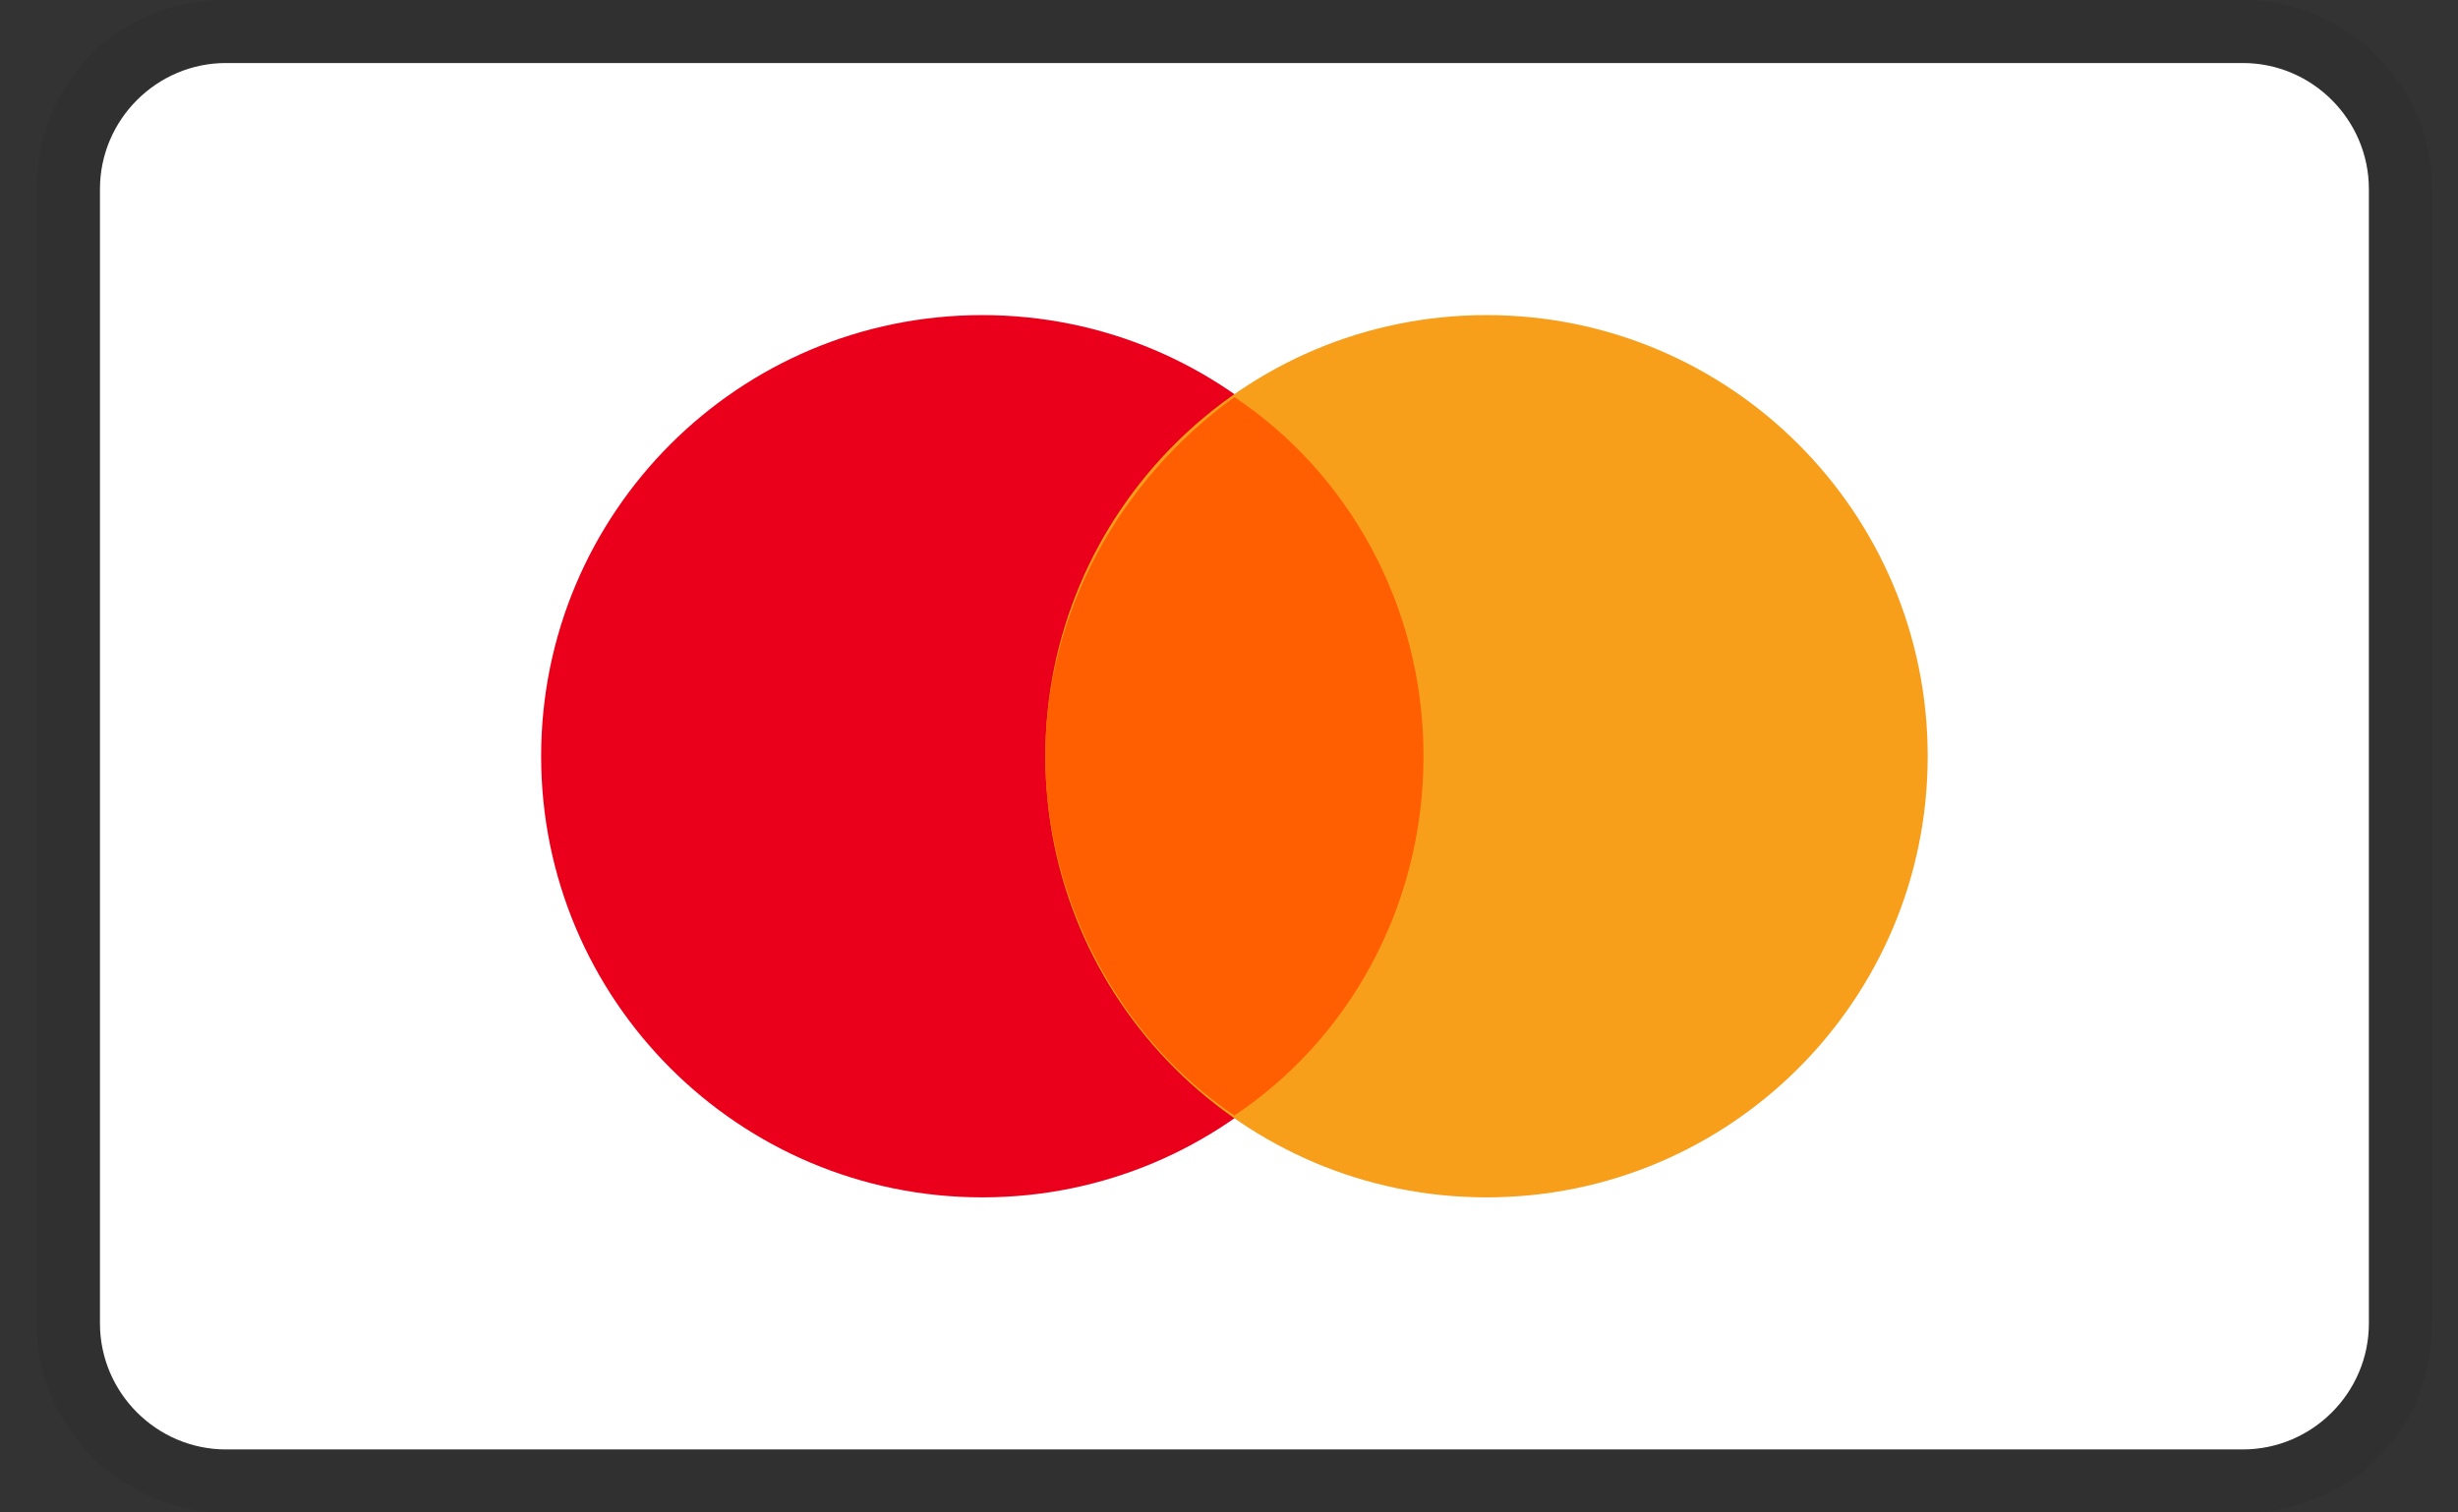
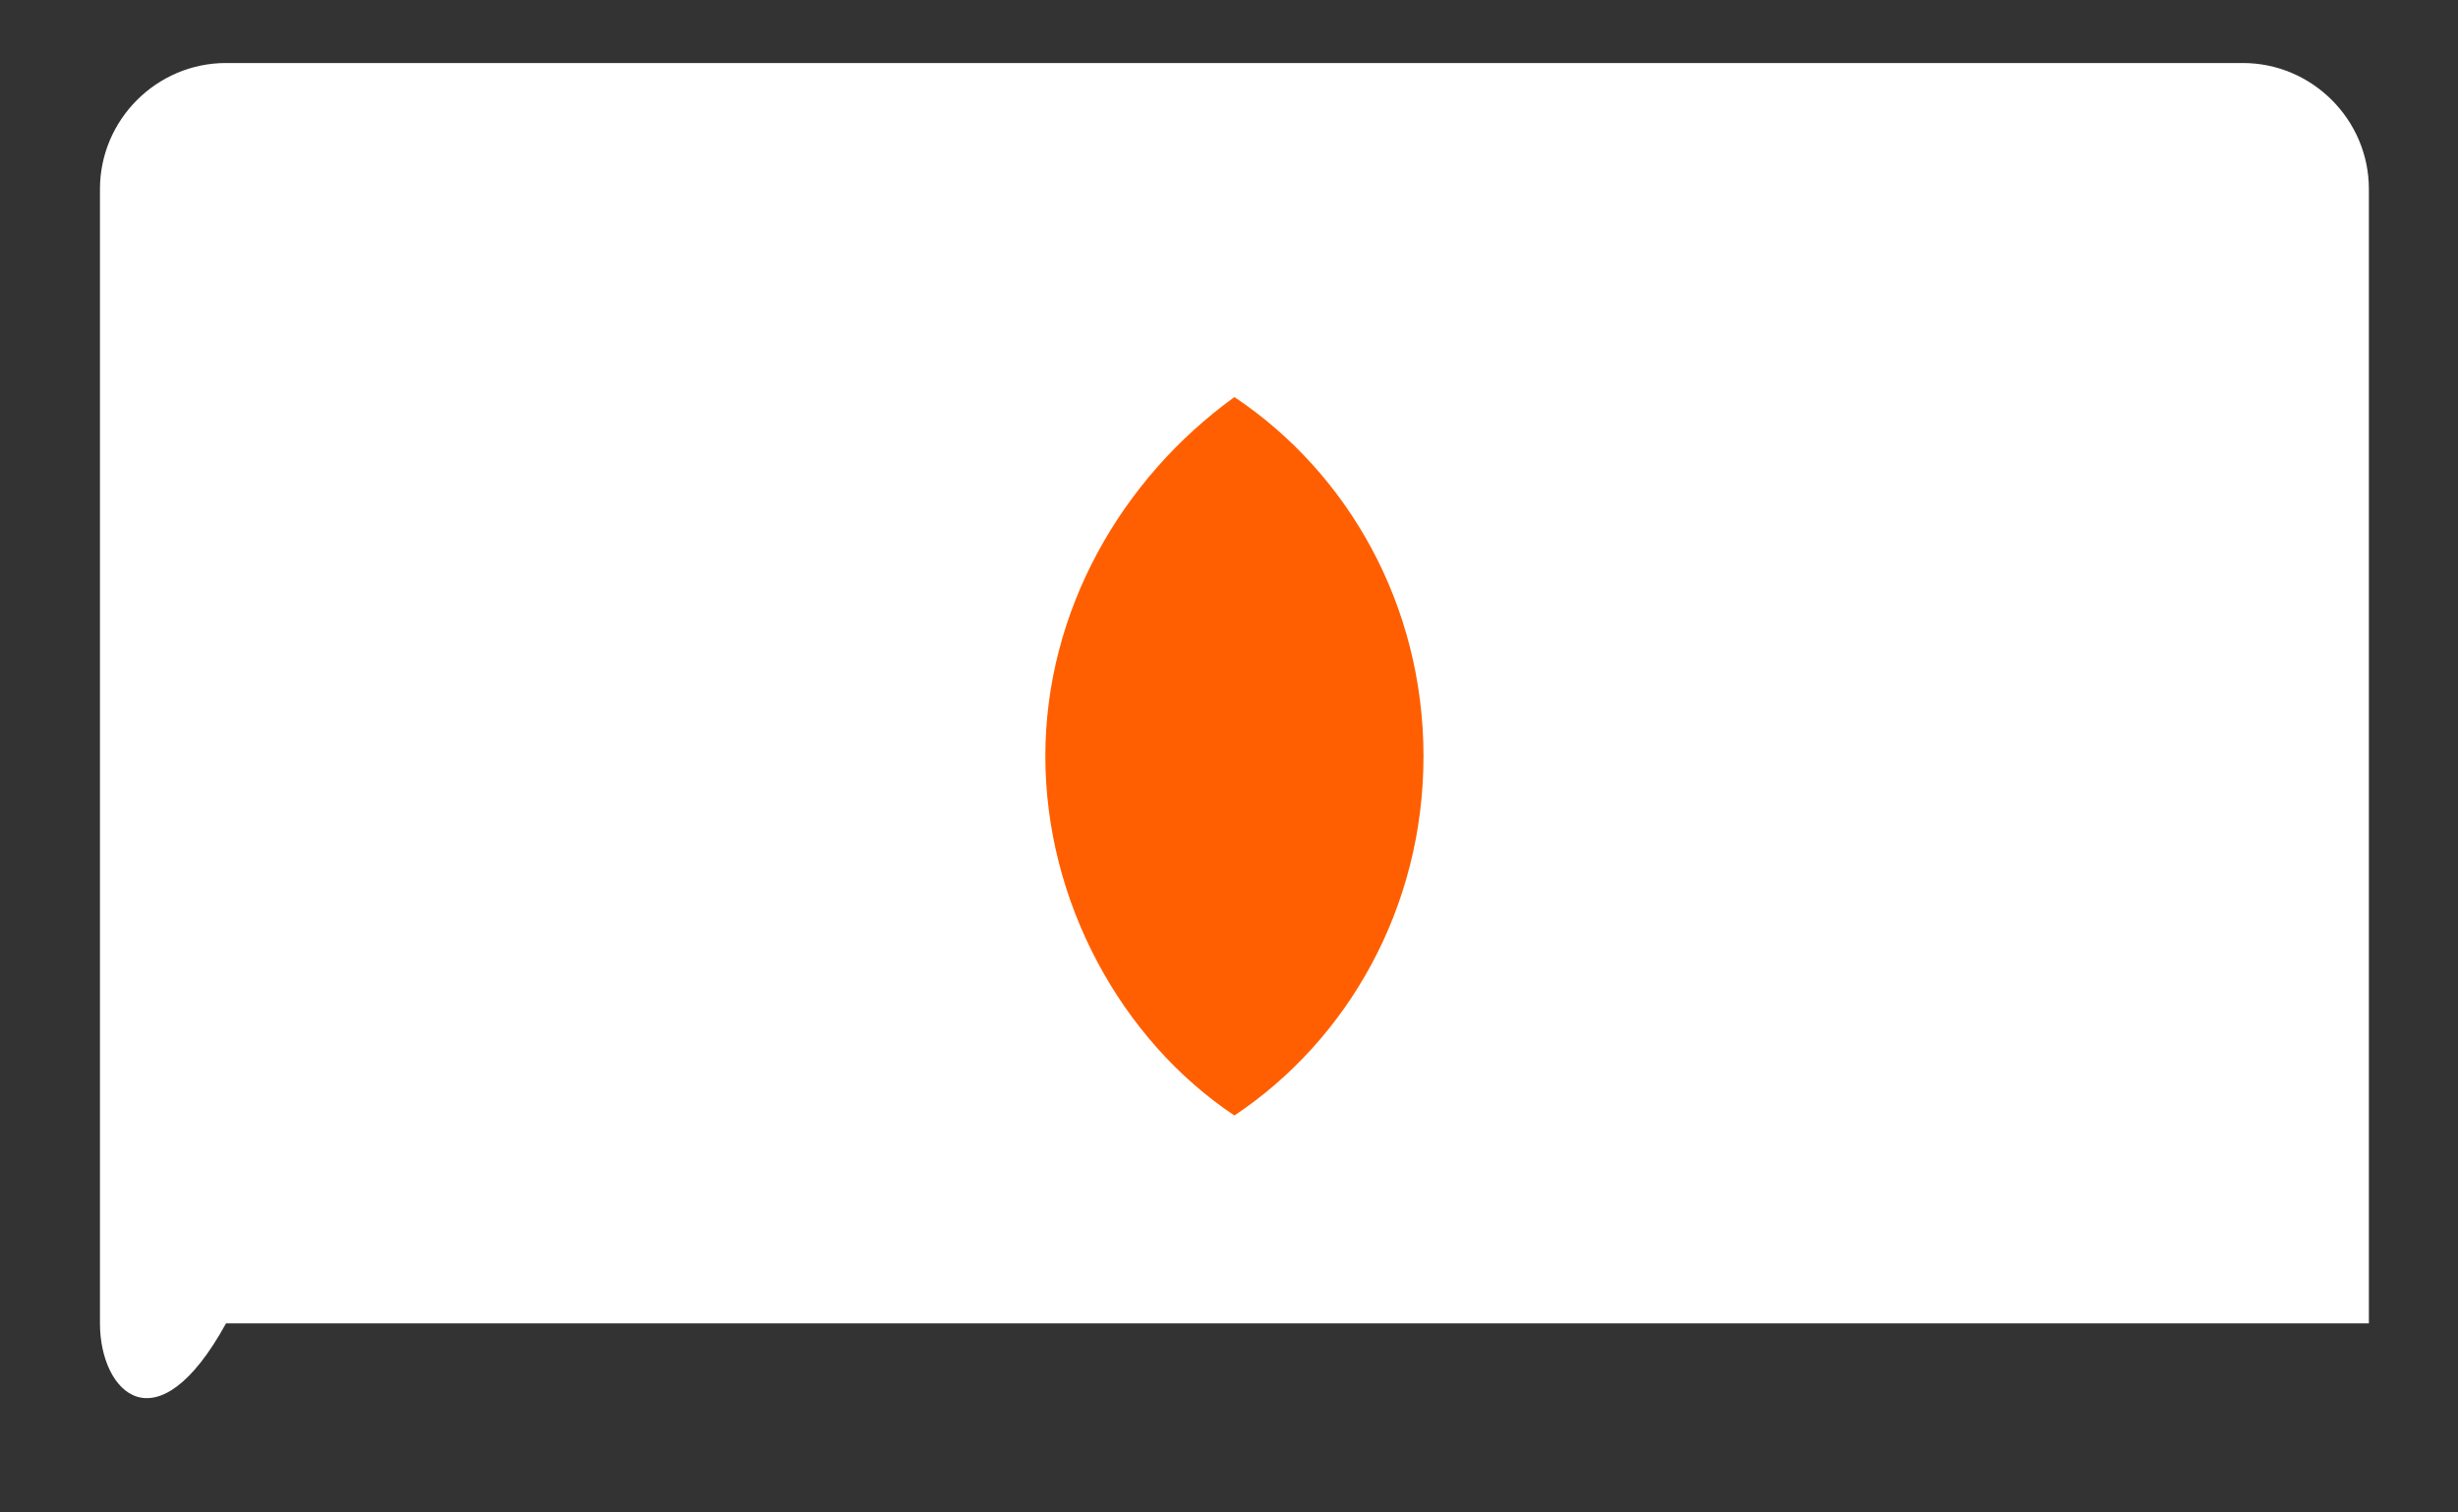
<svg xmlns="http://www.w3.org/2000/svg" width="39" height="24" viewBox="0 0 39 24" fill="none">
  <rect x="0" y="0" width="39" height="24" fill="#333333" stroke="none" />
  <g clip-path="url(#clip0_184_2413)">
-     <path opacity="0.07" d="M35.586 0H3.586C1.886 0 0.586 1.3 0.586 3V21C0.586 22.7 1.986 24 3.586 24H35.586C37.286 24 38.586 22.7 38.586 21V3C38.586 1.3 37.186 0 35.586 0Z" fill="black" />
-     <path d="M35.586 1C36.686 1 37.586 1.9 37.586 3V21C37.586 22.1 36.686 23 35.586 23H3.586C2.486 23 1.586 22.1 1.586 21V3C1.586 1.9 2.486 1 3.586 1H35.586Z" fill="white" />
-     <path d="M15.586 19C19.452 19 22.586 15.866 22.586 12C22.586 8.134 19.452 5 15.586 5C11.72 5 8.586 8.134 8.586 12C8.586 15.866 11.72 19 15.586 19Z" fill="#EB001B" />
-     <path d="M23.586 19C27.452 19 30.586 15.866 30.586 12C30.586 8.134 27.452 5 23.586 5C19.72 5 16.586 8.134 16.586 12C16.586 15.866 19.72 19 23.586 19Z" fill="#F79E1B" />
+     <path d="M35.586 1C36.686 1 37.586 1.9 37.586 3V21H3.586C2.486 23 1.586 22.1 1.586 21V3C1.586 1.9 2.486 1 3.586 1H35.586Z" fill="white" />
    <path d="M22.586 12.001C22.586 9.601 21.386 7.501 19.586 6.301C17.786 7.601 16.586 9.701 16.586 12.001C16.586 14.301 17.786 16.501 19.586 17.701C21.386 16.501 22.586 14.401 22.586 12.001Z" fill="#FF5F00" />
  </g>
  <defs>
    <clipPath id="clip0_184_2413">
      <rect width="38" height="24" fill="white" transform="translate(0.586)" />
    </clipPath>
  </defs>
</svg>